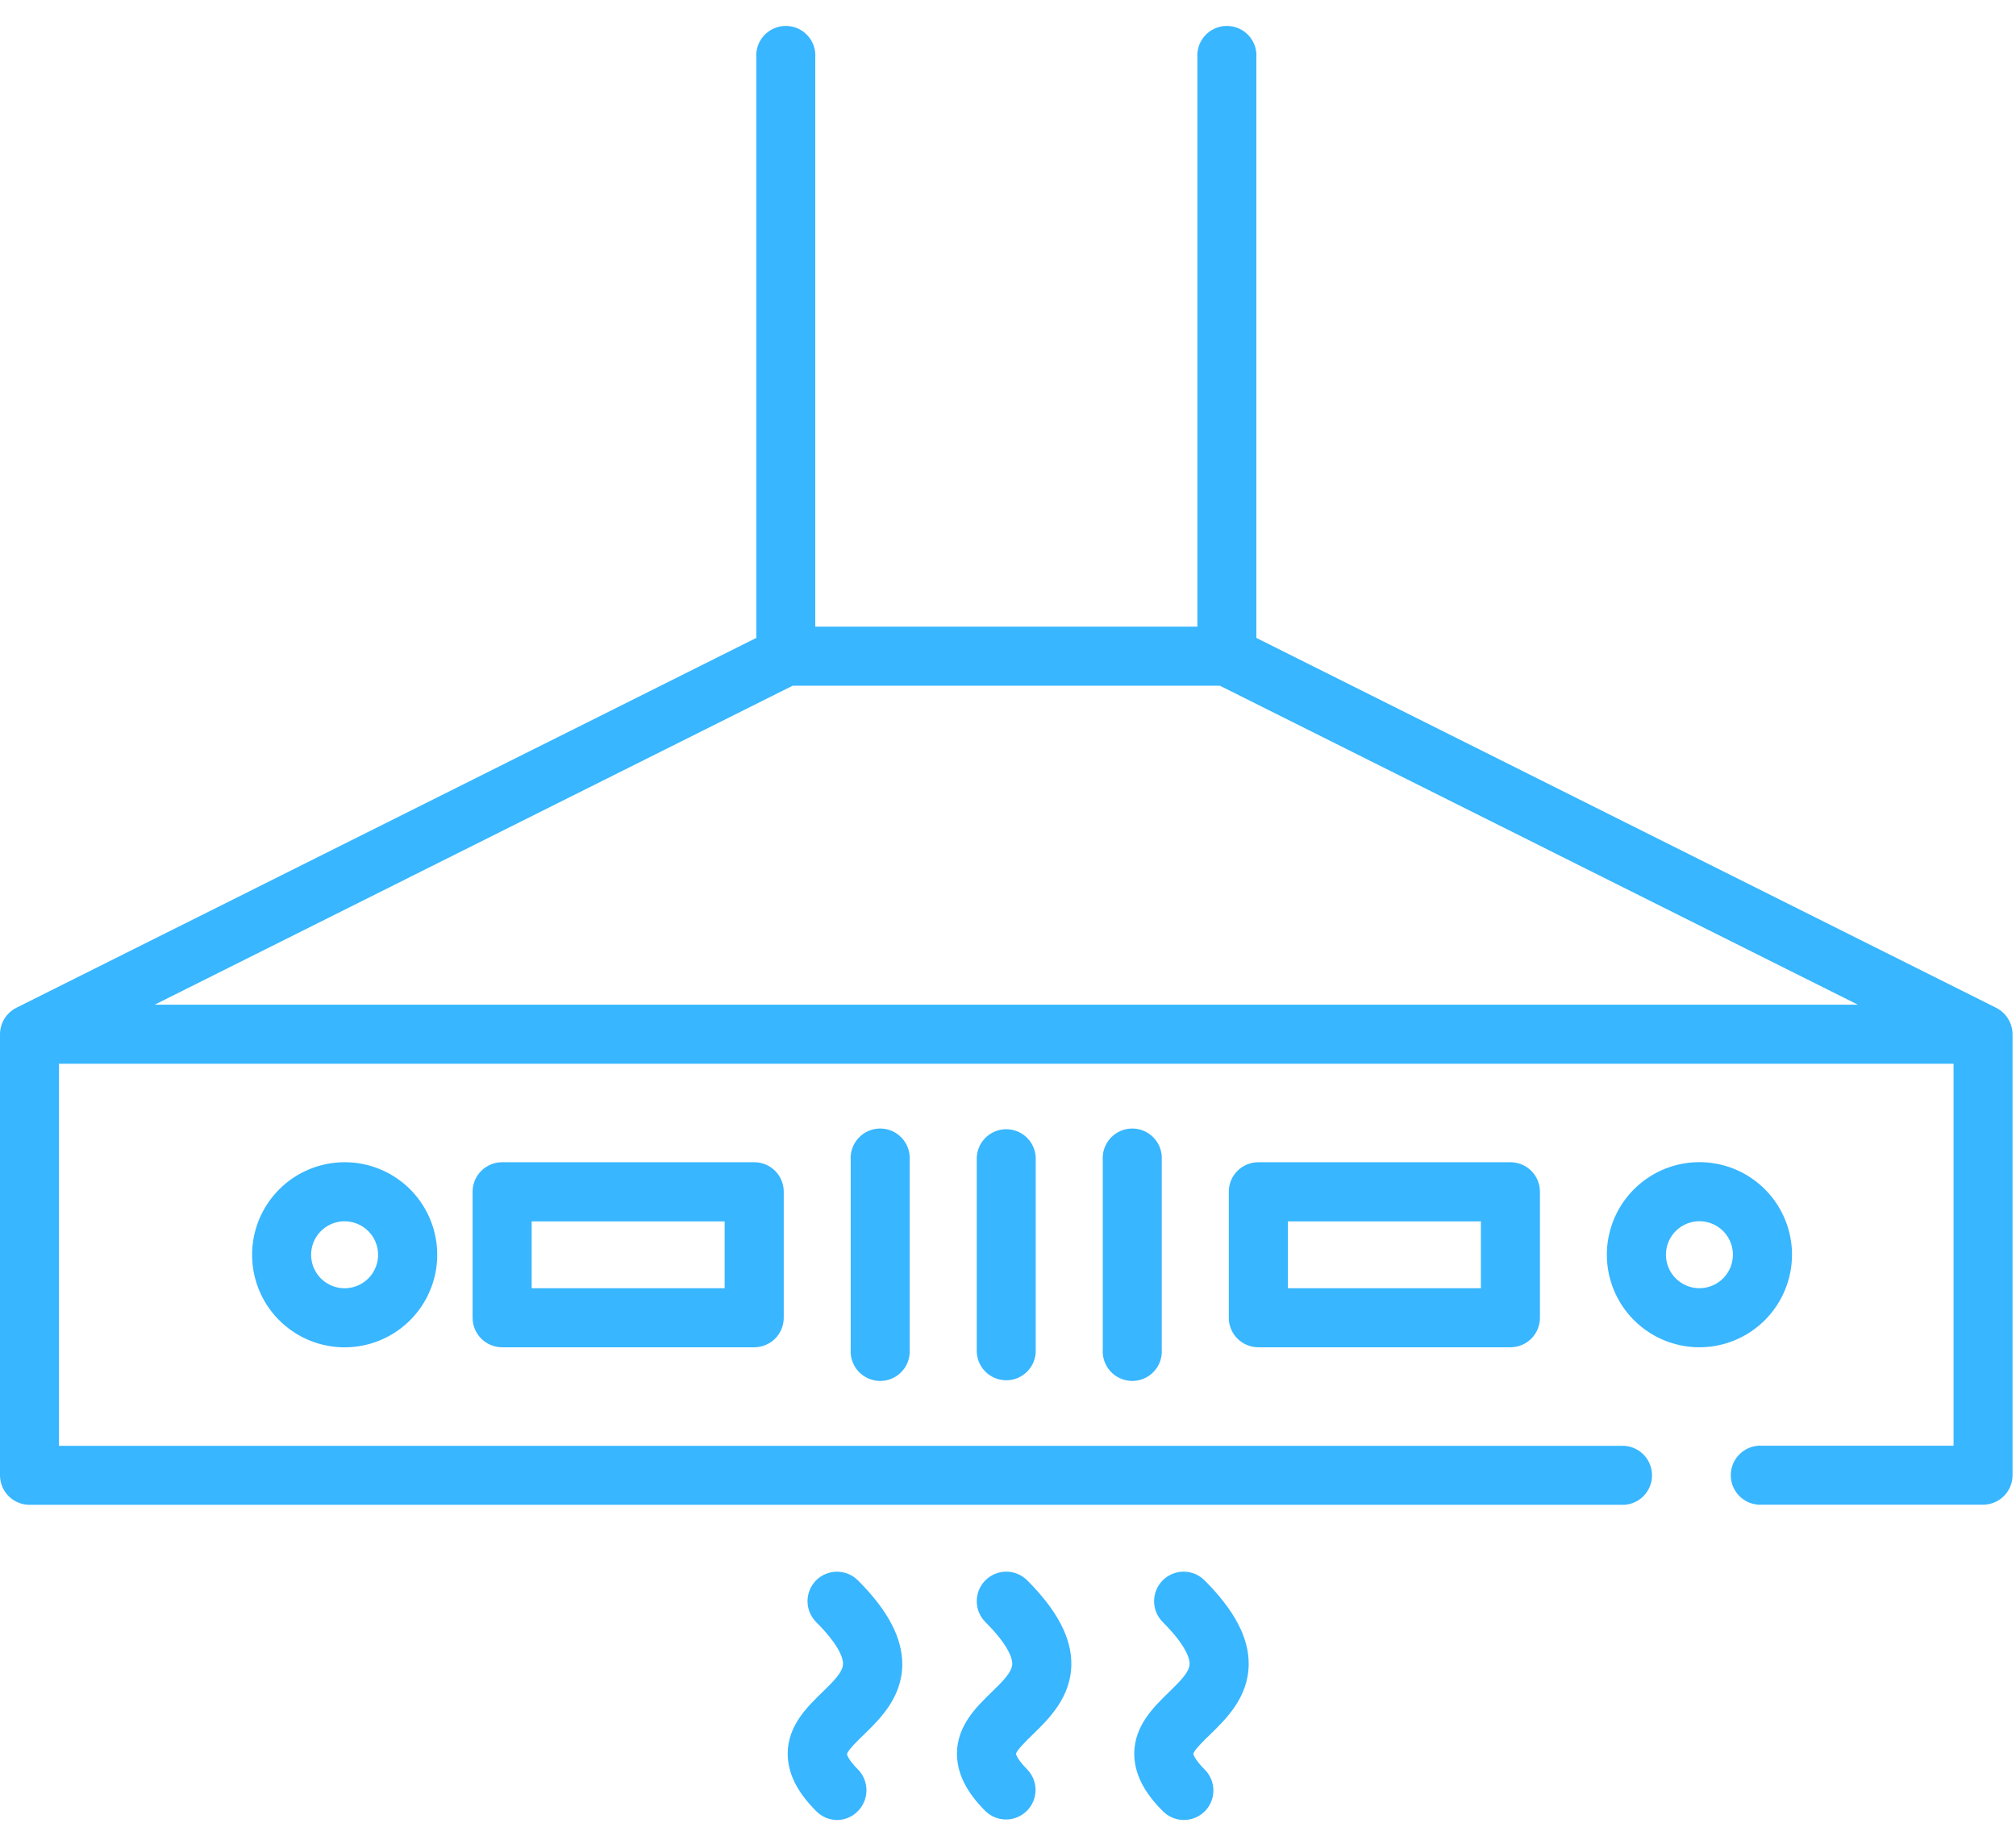
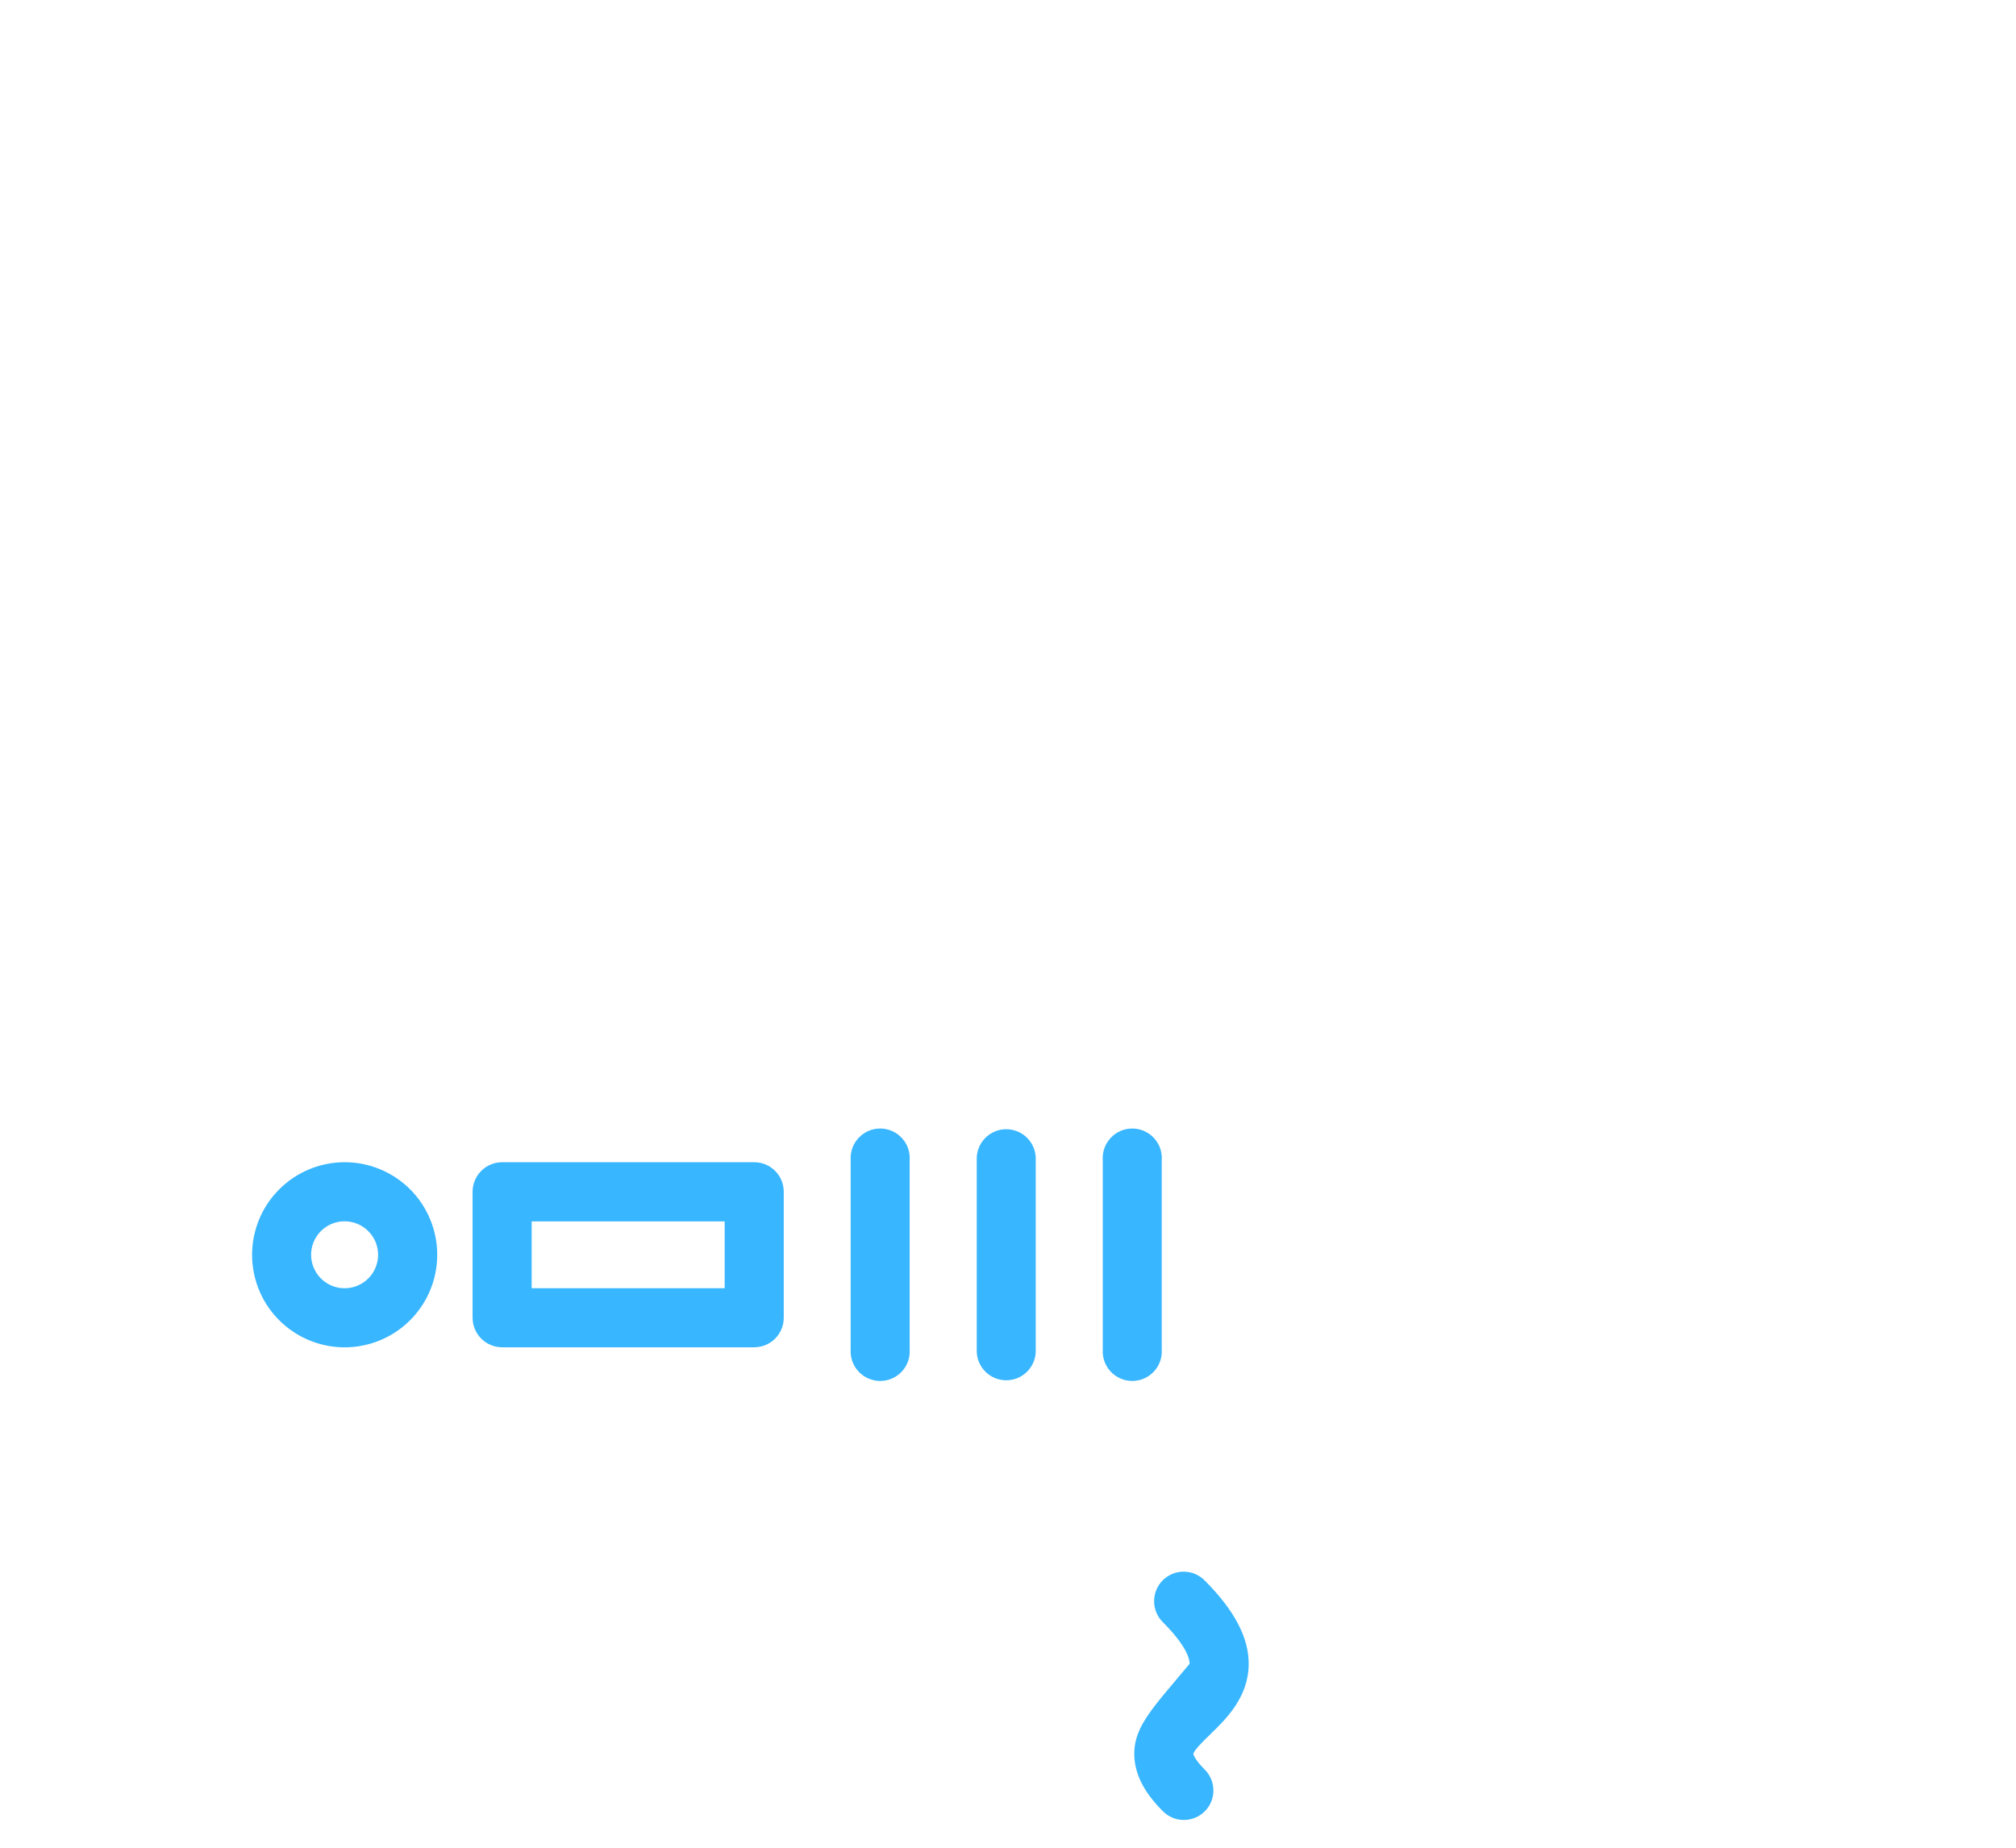
<svg xmlns="http://www.w3.org/2000/svg" width="72" height="66" viewBox="0 0 72 66" fill="none">
-   <path d="M71.877 36.934C71.874 36.74 71.818 36.551 71.715 36.386C71.613 36.221 71.467 36.088 71.294 35.999L44.87 22.786V2.058C44.88 1.914 44.861 1.768 44.813 1.631C44.765 1.495 44.689 1.369 44.59 1.263C44.491 1.156 44.372 1.072 44.239 1.014C44.106 0.956 43.962 0.926 43.817 0.926C43.672 0.926 43.528 0.956 43.395 1.014C43.262 1.072 43.142 1.156 43.044 1.263C42.945 1.369 42.869 1.495 42.821 1.631C42.773 1.768 42.753 1.914 42.764 2.058V22.383H29.117V2.058C29.128 1.914 29.108 1.768 29.06 1.631C29.012 1.495 28.936 1.369 28.837 1.263C28.739 1.156 28.619 1.072 28.486 1.014C28.353 0.956 28.209 0.926 28.064 0.926C27.919 0.926 27.776 0.956 27.643 1.014C27.51 1.072 27.39 1.156 27.291 1.263C27.192 1.369 27.116 1.495 27.068 1.631C27.02 1.768 27.001 1.914 27.011 2.058V22.786L0.583 35.998C0.408 36.087 0.262 36.221 0.159 36.388C0.056 36.554 0.001 36.746 9.34737e-07 36.941V52.695C-0 52.834 0.027 52.971 0.08 53.099C0.133 53.227 0.21 53.343 0.308 53.442C0.406 53.54 0.523 53.617 0.651 53.67C0.779 53.724 0.916 53.751 1.054 53.751H58.022C58.288 53.731 58.537 53.612 58.719 53.417C58.9 53.221 59.001 52.965 59.001 52.698C59.001 52.431 58.9 52.175 58.719 51.979C58.537 51.784 58.288 51.664 58.022 51.645H2.106V37.997H69.771V51.641H62.946C62.801 51.63 62.656 51.65 62.519 51.698C62.382 51.746 62.256 51.822 62.15 51.921C62.044 52.019 61.959 52.139 61.901 52.272C61.843 52.405 61.813 52.549 61.813 52.694C61.813 52.839 61.843 52.983 61.901 53.115C61.959 53.248 62.044 53.368 62.15 53.467C62.256 53.566 62.382 53.642 62.519 53.69C62.656 53.738 62.801 53.757 62.946 53.747H70.823C70.961 53.747 71.099 53.719 71.227 53.666C71.355 53.613 71.471 53.535 71.569 53.437C71.667 53.339 71.744 53.223 71.797 53.095C71.85 52.967 71.877 52.83 71.877 52.691V36.934ZM5.524 35.887L28.31 24.493H43.567L66.353 35.887H5.524Z" fill="#38B6FF" />
  <path d="M34.884 41.444V48.195C34.877 48.338 34.899 48.48 34.948 48.615C34.998 48.749 35.074 48.871 35.173 48.975C35.271 49.079 35.39 49.161 35.521 49.218C35.653 49.274 35.794 49.303 35.937 49.303C36.08 49.303 36.222 49.274 36.353 49.218C36.484 49.161 36.603 49.079 36.702 48.975C36.8 48.871 36.876 48.749 36.926 48.615C36.976 48.48 36.997 48.338 36.99 48.195V41.444C36.997 41.301 36.976 41.158 36.926 41.024C36.876 40.89 36.8 40.767 36.702 40.663C36.603 40.559 36.484 40.477 36.353 40.42C36.222 40.364 36.08 40.335 35.937 40.335C35.794 40.335 35.653 40.364 35.521 40.42C35.39 40.477 35.271 40.559 35.173 40.663C35.074 40.767 34.998 40.89 34.948 41.024C34.899 41.158 34.877 41.301 34.884 41.444Z" fill="#38B6FF" />
  <path d="M39.385 41.443V48.194C39.374 48.339 39.394 48.484 39.442 48.621C39.49 48.758 39.566 48.884 39.665 48.99C39.763 49.096 39.883 49.181 40.016 49.239C40.149 49.297 40.293 49.327 40.438 49.327C40.583 49.327 40.727 49.297 40.859 49.239C40.993 49.181 41.112 49.096 41.211 48.99C41.31 48.884 41.386 48.758 41.434 48.621C41.482 48.484 41.501 48.339 41.491 48.194V41.443C41.501 41.298 41.482 41.153 41.434 41.016C41.386 40.879 41.31 40.754 41.211 40.648C41.112 40.541 40.993 40.456 40.859 40.398C40.727 40.34 40.583 40.31 40.438 40.31C40.293 40.31 40.149 40.34 40.016 40.398C39.883 40.456 39.763 40.541 39.665 40.648C39.566 40.754 39.49 40.879 39.442 41.016C39.394 41.153 39.374 41.298 39.385 41.443Z" fill="#38B6FF" />
  <path d="M30.382 41.443V48.194C30.372 48.339 30.391 48.484 30.439 48.621C30.487 48.758 30.563 48.884 30.662 48.99C30.761 49.096 30.88 49.181 31.013 49.239C31.146 49.297 31.29 49.327 31.435 49.327C31.58 49.327 31.724 49.297 31.857 49.239C31.99 49.181 32.109 49.096 32.208 48.99C32.307 48.884 32.383 48.758 32.431 48.621C32.479 48.484 32.498 48.339 32.488 48.194V41.443C32.498 41.298 32.479 41.153 32.431 41.016C32.383 40.879 32.307 40.754 32.208 40.648C32.109 40.541 31.99 40.456 31.857 40.398C31.724 40.34 31.58 40.31 31.435 40.31C31.29 40.31 31.146 40.34 31.013 40.398C30.88 40.456 30.761 40.541 30.662 40.648C30.563 40.754 30.487 40.879 30.439 41.016C30.391 41.153 30.372 41.298 30.382 41.443Z" fill="#38B6FF" />
  <path d="M17.934 41.514C17.654 41.514 17.386 41.625 17.188 41.822C16.99 42.02 16.879 42.288 16.878 42.568V47.07C16.879 47.35 16.99 47.618 17.188 47.816C17.386 48.013 17.654 48.124 17.934 48.124H26.936C27.215 48.124 27.484 48.013 27.682 47.816C27.88 47.618 27.991 47.35 27.991 47.07V42.568C27.991 42.288 27.88 42.02 27.682 41.822C27.484 41.625 27.215 41.514 26.936 41.514H17.934ZM25.881 46.014H18.988V43.628H25.881V46.014Z" fill="#38B6FF" />
-   <path d="M44.941 41.514C44.662 41.514 44.393 41.625 44.195 41.822C43.997 42.02 43.886 42.288 43.886 42.568V47.07C43.886 47.35 43.997 47.618 44.195 47.816C44.393 48.013 44.662 48.124 44.941 48.124H53.943C54.223 48.124 54.491 48.013 54.689 47.816C54.887 47.618 54.998 47.35 54.998 47.07V42.568C54.998 42.288 54.887 42.02 54.689 41.822C54.491 41.625 54.223 41.514 53.943 41.514H44.941ZM52.889 46.014H45.996V43.628H52.889V46.014Z" fill="#38B6FF" />
-   <path d="M64 44.818C64 44.164 63.806 43.525 63.443 42.981C63.08 42.437 62.563 42.014 61.959 41.763C61.355 41.513 60.69 41.448 60.049 41.575C59.408 41.703 58.819 42.018 58.356 42.48C57.894 42.942 57.579 43.532 57.451 44.173C57.324 44.814 57.389 45.479 57.639 46.083C57.89 46.687 58.313 47.203 58.857 47.567C59.401 47.93 60.04 48.124 60.694 48.124C61.571 48.123 62.411 47.775 63.031 47.155C63.651 46.535 63.999 45.694 64 44.818ZM60.694 46.014C60.457 46.014 60.226 45.944 60.029 45.812C59.833 45.681 59.679 45.494 59.589 45.276C59.498 45.057 59.475 44.816 59.521 44.584C59.567 44.352 59.681 44.139 59.848 43.972C60.016 43.805 60.229 43.691 60.461 43.645C60.693 43.599 60.933 43.622 61.152 43.713C61.37 43.803 61.557 43.957 61.688 44.153C61.82 44.35 61.89 44.581 61.89 44.818C61.89 45.135 61.764 45.439 61.54 45.663C61.315 45.888 61.011 46.014 60.694 46.014Z" fill="#38B6FF" />
  <path d="M9.003 44.818C9.003 45.472 9.196 46.112 9.559 46.656C9.923 47.2 10.439 47.623 11.043 47.874C11.647 48.124 12.312 48.19 12.954 48.062C13.595 47.935 14.184 47.62 14.647 47.157C15.109 46.695 15.424 46.106 15.552 45.464C15.679 44.823 15.614 44.158 15.363 43.554C15.113 42.95 14.689 42.433 14.145 42.07C13.601 41.707 12.961 41.513 12.307 41.514C11.431 41.515 10.591 41.863 9.972 42.483C9.353 43.102 9.004 43.942 9.003 44.818ZM13.504 44.818C13.504 45.055 13.434 45.286 13.303 45.483C13.171 45.68 12.985 45.834 12.766 45.924C12.548 46.015 12.307 46.039 12.075 45.993C11.843 45.947 11.63 45.833 11.462 45.666C11.295 45.499 11.181 45.286 11.134 45.054C11.088 44.822 11.112 44.581 11.202 44.362C11.293 44.144 11.446 43.957 11.643 43.825C11.84 43.694 12.071 43.624 12.307 43.624C12.624 43.624 12.928 43.75 13.152 43.974C13.377 44.198 13.503 44.502 13.504 44.818Z" fill="#38B6FF" />
-   <path d="M35.193 56.447C35.095 56.545 35.017 56.662 34.964 56.79C34.911 56.918 34.884 57.055 34.884 57.194C34.884 57.332 34.911 57.469 34.964 57.597C35.017 57.725 35.095 57.842 35.193 57.94C36.062 58.809 36.153 59.271 36.152 59.429C36.152 59.727 35.791 60.076 35.411 60.446C34.864 60.978 34.184 61.639 34.177 62.633C34.177 63.335 34.504 64.003 35.193 64.691C35.392 64.885 35.658 64.993 35.936 64.991C36.213 64.989 36.479 64.878 36.675 64.682C36.871 64.486 36.982 64.22 36.984 63.943C36.986 63.665 36.878 63.398 36.684 63.2C36.31 62.825 36.287 62.651 36.285 62.651C36.309 62.511 36.669 62.167 36.882 61.958C37.46 61.396 38.253 60.624 38.262 59.445C38.269 58.496 37.752 57.516 36.684 56.447C36.486 56.25 36.218 56.139 35.938 56.139C35.659 56.139 35.391 56.25 35.193 56.447Z" fill="#38B6FF" />
-   <path d="M29.148 56.447C28.951 56.646 28.84 56.914 28.84 57.194C28.84 57.473 28.951 57.742 29.148 57.94C30.018 58.809 30.11 59.271 30.108 59.429C30.108 59.727 29.747 60.077 29.367 60.446C28.82 60.978 28.139 61.639 28.132 62.633C28.132 63.335 28.46 64.003 29.148 64.691C29.246 64.792 29.363 64.872 29.493 64.927C29.622 64.982 29.761 65.011 29.902 65.011C30.109 65.007 30.31 64.942 30.48 64.826C30.651 64.709 30.784 64.545 30.863 64.354C30.942 64.163 30.964 63.953 30.926 63.75C30.887 63.547 30.791 63.359 30.647 63.21C30.274 62.835 30.249 62.661 30.249 62.661C30.273 62.521 30.631 62.175 30.845 61.968C31.424 61.406 32.217 60.634 32.225 59.453C32.225 58.506 31.716 57.526 30.647 56.457C30.55 56.358 30.433 56.279 30.305 56.224C30.177 56.17 30.039 56.142 29.9 56.141C29.76 56.14 29.622 56.166 29.493 56.219C29.364 56.272 29.247 56.349 29.148 56.447Z" fill="#38B6FF" />
-   <path d="M41.527 56.447C41.429 56.545 41.351 56.662 41.298 56.79C41.245 56.918 41.218 57.055 41.218 57.194C41.218 57.332 41.245 57.469 41.298 57.597C41.351 57.725 41.429 57.842 41.527 57.94C42.396 58.809 42.487 59.271 42.486 59.429C42.486 59.727 42.125 60.076 41.745 60.446C41.199 60.978 40.516 61.639 40.509 62.633C40.509 63.335 40.838 64.003 41.527 64.691C41.625 64.791 41.741 64.87 41.869 64.925C41.998 64.979 42.136 65.008 42.275 65.008C42.415 65.009 42.553 64.982 42.682 64.929C42.811 64.876 42.928 64.798 43.027 64.7C43.126 64.601 43.204 64.484 43.257 64.355C43.31 64.226 43.337 64.088 43.336 63.948C43.335 63.809 43.306 63.67 43.252 63.542C43.197 63.414 43.118 63.297 43.018 63.2C42.645 62.825 42.621 62.651 42.619 62.651C42.643 62.511 43.001 62.165 43.216 61.958C43.794 61.396 44.588 60.624 44.596 59.443C44.603 58.496 44.086 57.516 43.018 56.447C42.82 56.25 42.552 56.139 42.273 56.139C41.993 56.139 41.725 56.25 41.527 56.447Z" fill="#38B6FF" />
+   <path d="M41.527 56.447C41.429 56.545 41.351 56.662 41.298 56.79C41.245 56.918 41.218 57.055 41.218 57.194C41.218 57.332 41.245 57.469 41.298 57.597C41.351 57.725 41.429 57.842 41.527 57.94C42.396 58.809 42.487 59.271 42.486 59.429C41.199 60.978 40.516 61.639 40.509 62.633C40.509 63.335 40.838 64.003 41.527 64.691C41.625 64.791 41.741 64.87 41.869 64.925C41.998 64.979 42.136 65.008 42.275 65.008C42.415 65.009 42.553 64.982 42.682 64.929C42.811 64.876 42.928 64.798 43.027 64.7C43.126 64.601 43.204 64.484 43.257 64.355C43.31 64.226 43.337 64.088 43.336 63.948C43.335 63.809 43.306 63.67 43.252 63.542C43.197 63.414 43.118 63.297 43.018 63.2C42.645 62.825 42.621 62.651 42.619 62.651C42.643 62.511 43.001 62.165 43.216 61.958C43.794 61.396 44.588 60.624 44.596 59.443C44.603 58.496 44.086 57.516 43.018 56.447C42.82 56.25 42.552 56.139 42.273 56.139C41.993 56.139 41.725 56.25 41.527 56.447Z" fill="#38B6FF" />
</svg>